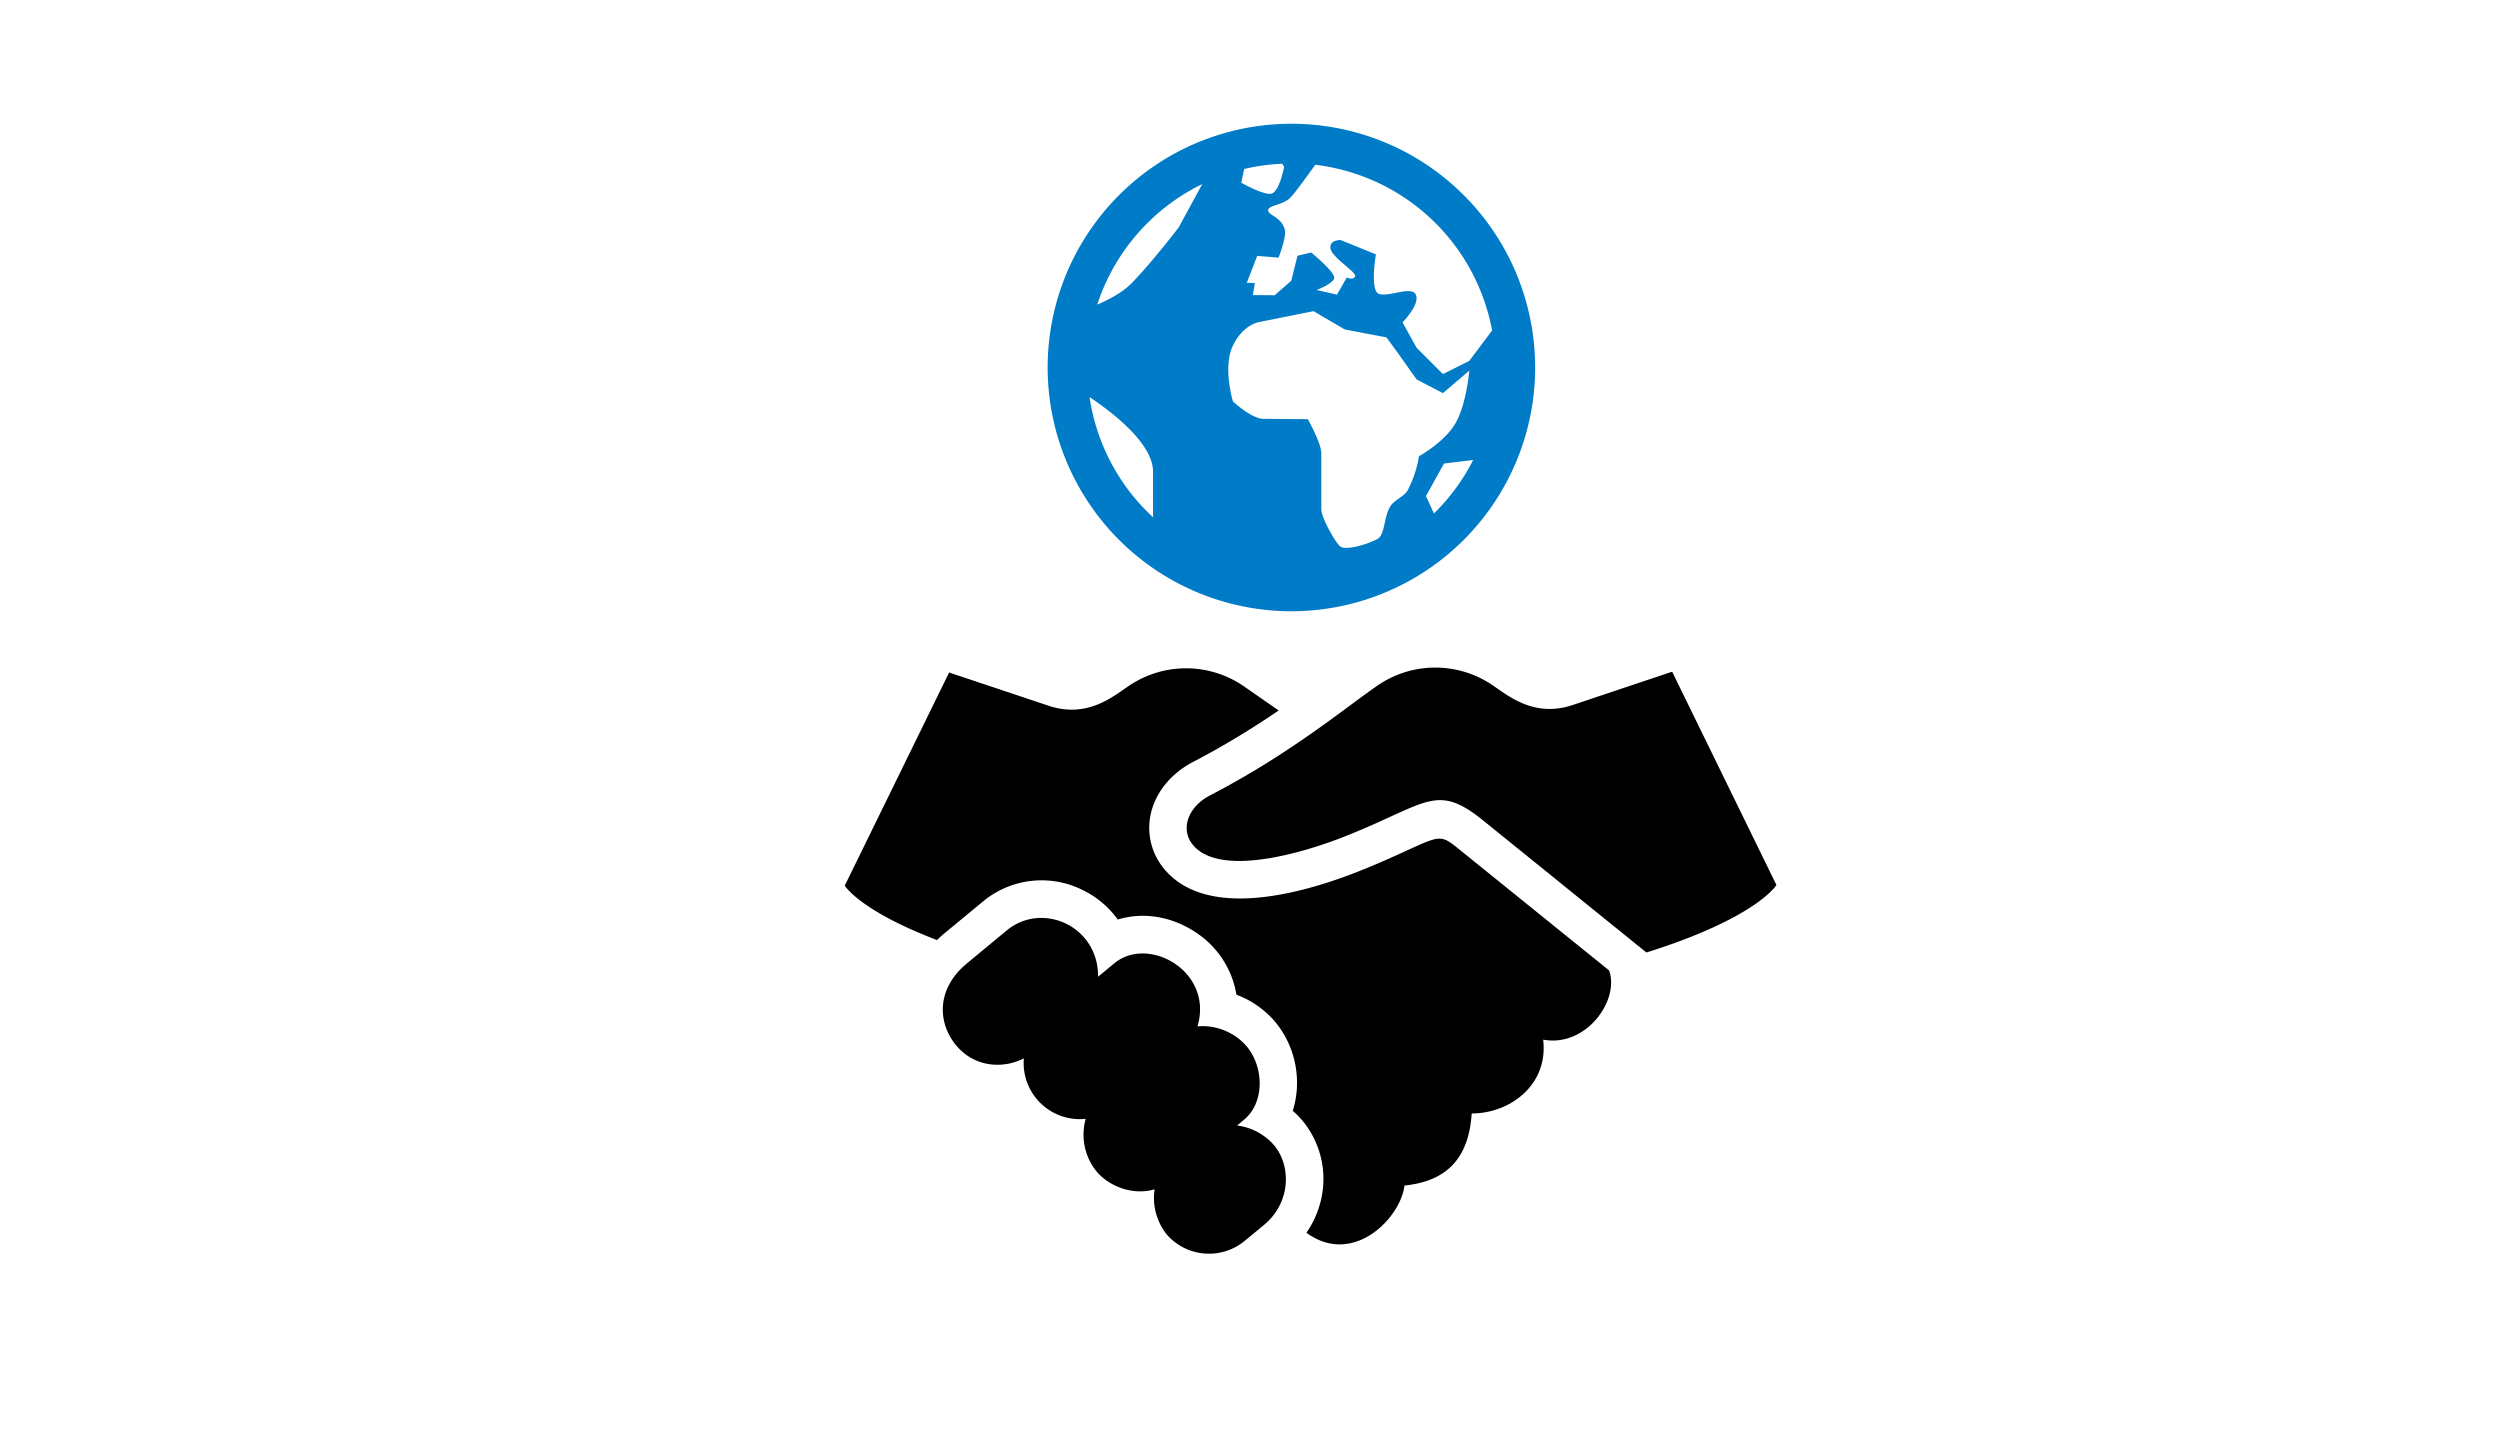
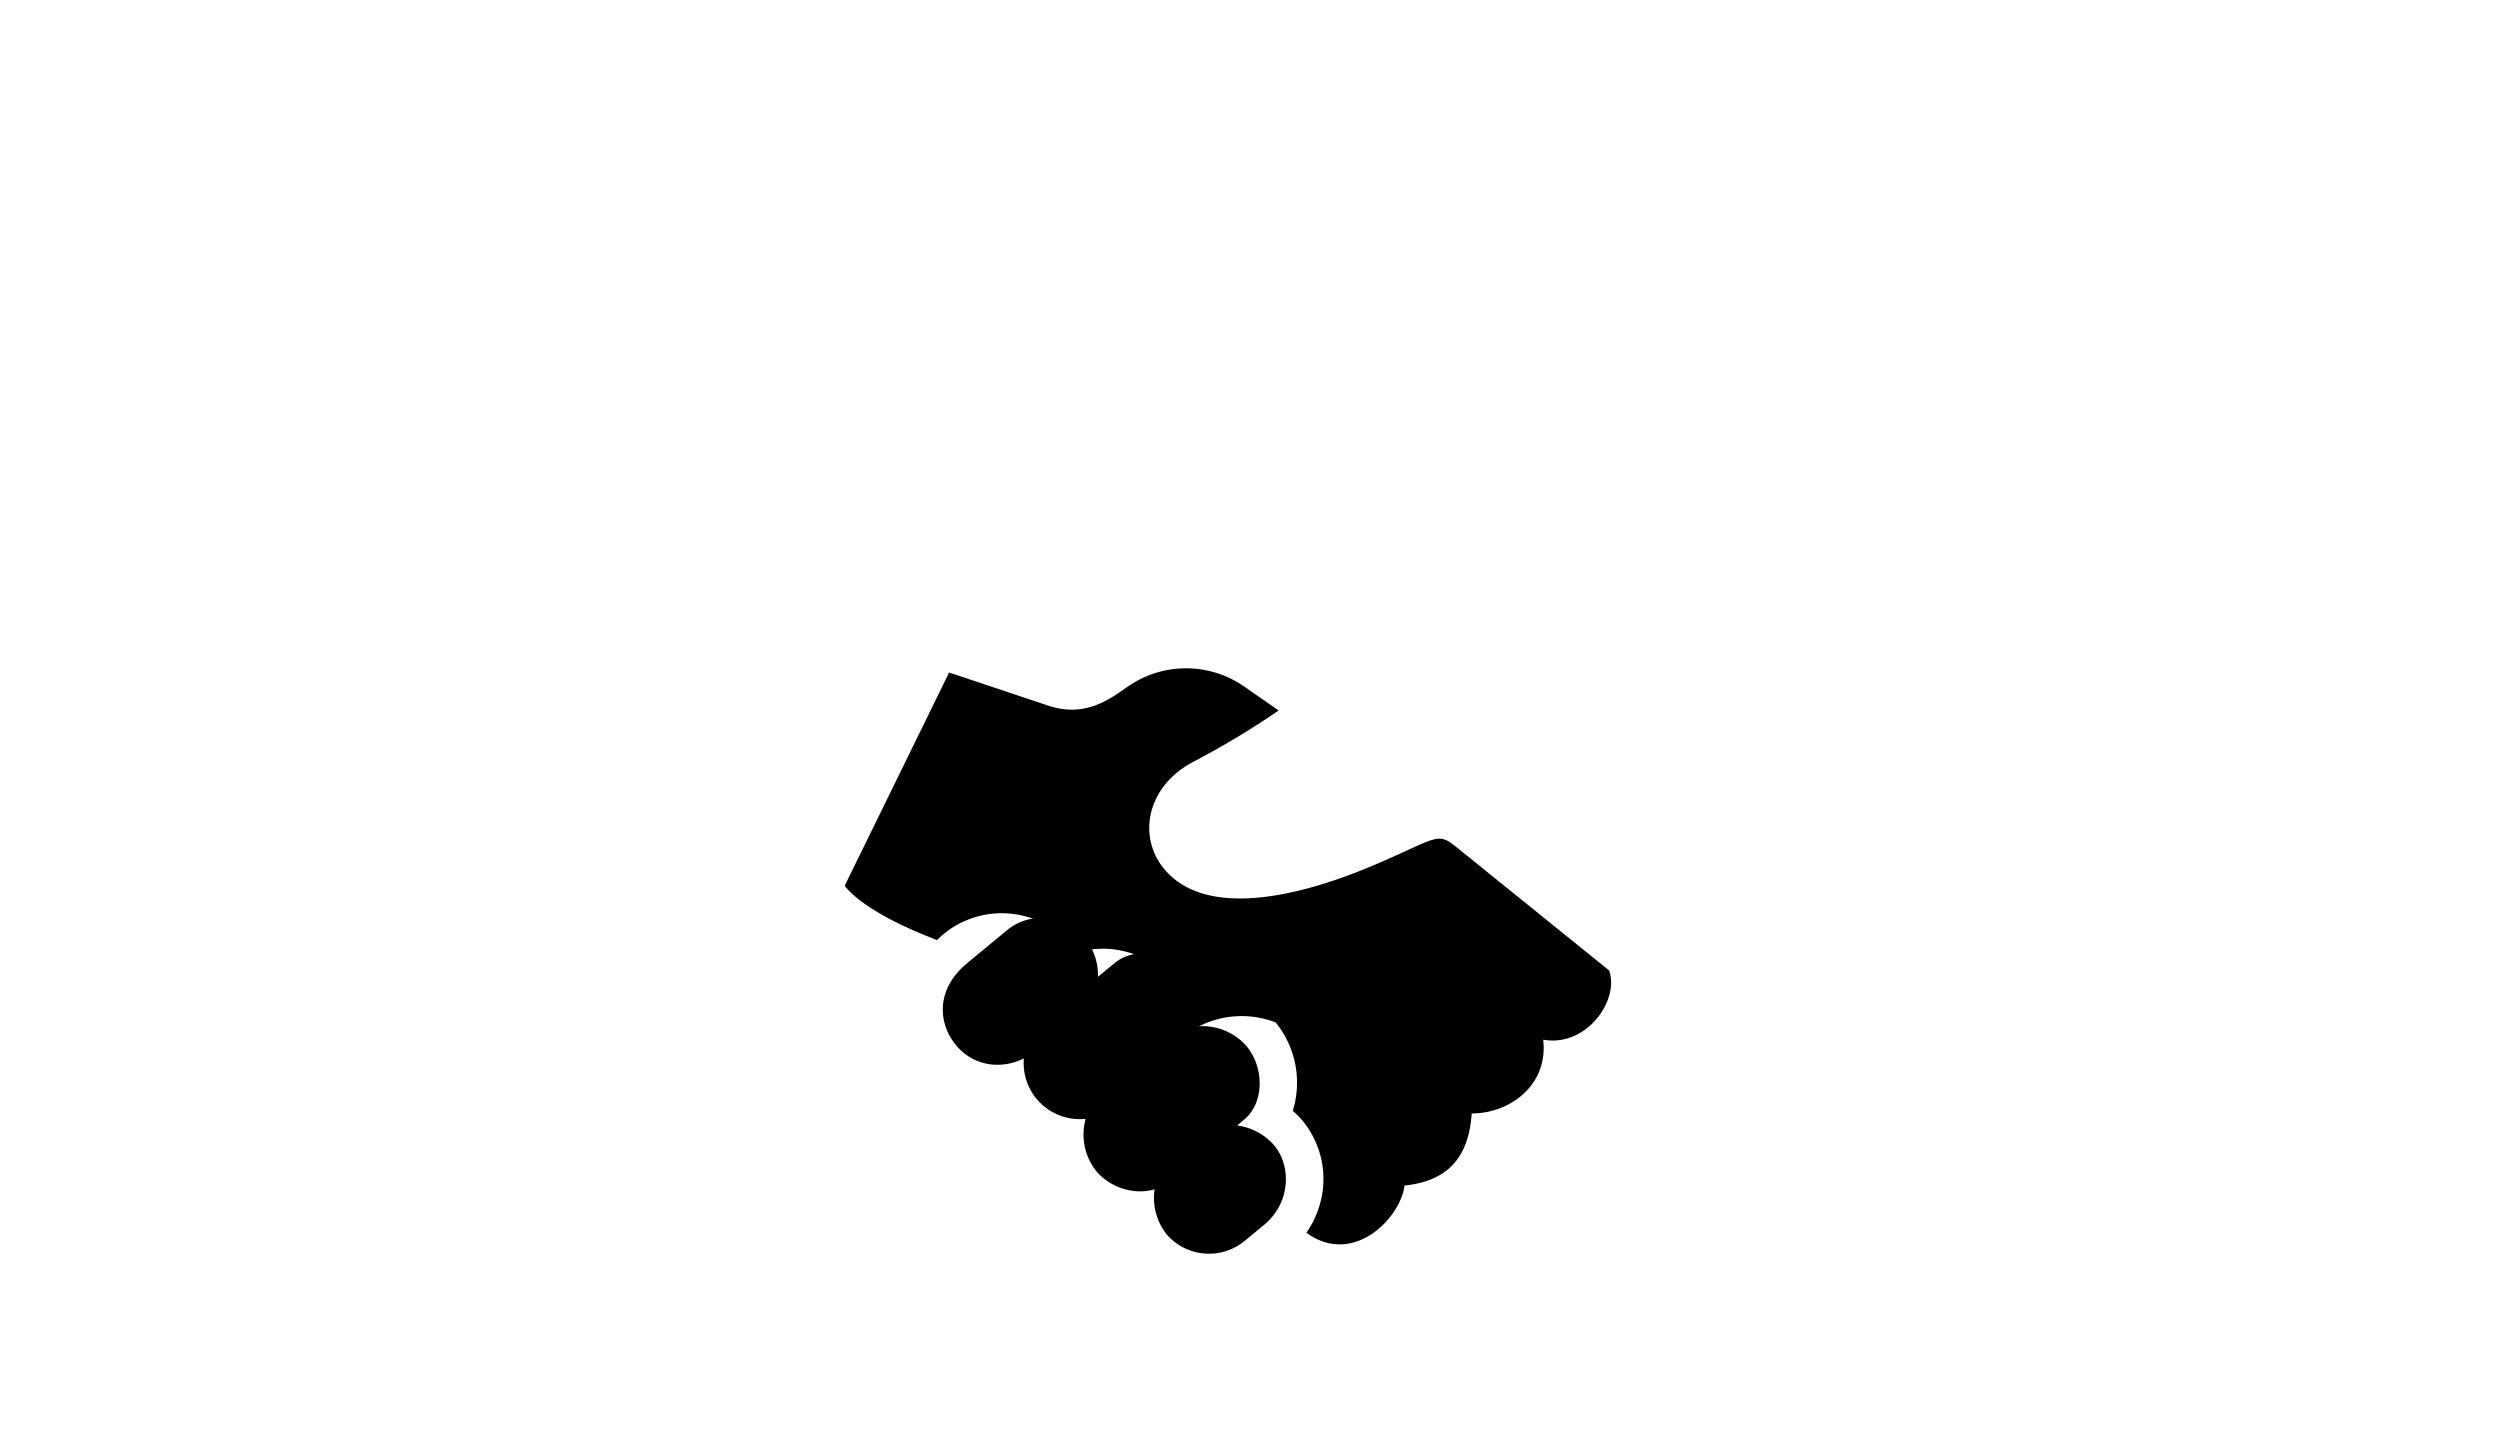
<svg xmlns="http://www.w3.org/2000/svg" viewBox="0 0 1000 575">
  <defs>
    <style>
      .a {
        fill: #007bc7;
      }
    </style>
  </defs>
-   <path class="a" d="M516.56,49.5a97.5,97.5,0,1,0,97.5,97.5A97.5,97.5,0,0,0,516.56,49.5Zm9.54,16.41a81.81,81.81,0,0,1,70.74,66.28l-9.13,12.17-10.54,5.27-10.54-10.54L561,128.93s7.29-7.3,5.27-11.17-13.41,2.43-15.66-1-.25-15-.25-15L536.22,96s-4.42-.08-4.05,3.25c.42,3.74,10.69,9.66,9.86,11.33s-3.32.41-3.32.41l-3.91,6.86L526.66,116s6.19-2.34,7-4.6S524.47,101,524.47,101L519,102.29l-2.49,10-6.65,5.81-8.72-.06.78-4.83-3.19-.09,4.15-10.77,8.56.71s3.16-8.25,2.53-11c-1.21-5.27-6.71-5.86-6.71-7.94s5.92-2.05,8.83-5C517.85,77.36,522.69,70.71,526.1,65.91ZM497.66,67.6a81.33,81.33,0,0,1,15.24-2.11l.76,1.23s-1.88,9.87-5,10.71-12.14-4.36-12.14-4.36ZM461.22,206.91a81.43,81.43,0,0,1-25.39-48.08c9.2,6.16,25.39,18.58,25.39,29.87ZM471.46,91s-11.15,14.53-18.95,22.41c-3.58,3.61-8.91,6.43-13.62,8.43a82,82,0,0,1,42-48.21Zm91.61,105.14c-1.35,2.4-5.05,3.69-6.71,6.06-3,4.28-2.14,11.8-5.54,13.48-6.09,3-13.17,4.38-14.84,2.81-2.32-2.21-7.46-11.62-7.46-14.73V181.25c0-4-5.39-13.58-5.39-13.58s-12.74-.12-17.64-.12-12.33-7-12.33-7-4.14-13.72,0-22.28,10.42-9.43,10.42-9.43l21.83-4.38,12.5,7.32,16.67,3.17,4.62,6.32,7.43,10.49,10.54,5.49,10.54-9s-1,12.61-5.2,20.48-14.93,13.77-14.93,13.77A44.41,44.41,0,0,1,563.07,196.11Zm10.51,9.27-3.19-7,7.21-13L589.27,184A81.81,81.81,0,0,1,573.58,205.38Z" />
  <path d="M494.83,450.2l2.77-2.29c8.32-6.87,8-21,1.13-29.31A23.39,23.39,0,0,0,479,410.55c6.51-22.08-19.67-36.46-33.19-25.29l-6.57,5.43c.12-20.41-22.46-30.15-36.5-18.55L386.83,385.3C373.92,396,375.46,409.67,382.34,418c7.43,9,18.84,9.62,27.2,5.36a22.44,22.44,0,0,0,24.74,24.17,23.43,23.43,0,0,0,4.19,20.87c5.49,6.64,15.37,9.78,23.37,7.31a23.55,23.55,0,0,0,4.83,18.05,22.42,22.42,0,0,0,31.15,2.64l7.75-6.4c10.76-8.89,11-23.49,4.14-31.81A23.54,23.54,0,0,0,494.83,450.2Z" />
-   <path d="M584,340c-7.51-6.08-7.5-6.09-21.38.26-5.08,2.33-11.4,5.22-19.35,8.36-21.93,8.65-61.22,19.94-78.16-1.74a25.61,25.61,0,0,1-4.81-21.25c1.88-8.63,8.05-16.23,16.94-20.86a335.65,335.65,0,0,0,34.22-20.58l-13.76-9.57a40.76,40.76,0,0,0-46.07-.33c-6.56,4.43-16.81,13.14-32.2,8L379.65,269,337.9,354.26s6,10,36.9,21.76c.81-.76,1.57-1.53,2.48-2.28l15.93-13.16a36.69,36.69,0,0,1,39.46-4.76,37.42,37.42,0,0,1,14.44,12c9.88-3.06,21.25-1.42,31,5a37,37,0,0,1,16.47,25.07A37.5,37.5,0,0,1,510.29,409a38.24,38.24,0,0,1,6.82,35.34,34.78,34.78,0,0,1,4.16,4.25,36.64,36.64,0,0,1,7.92,26.66,38.2,38.2,0,0,1-6.62,17.84c18.56,13.66,37.66-5.76,39.23-18.88,16.62-1.7,25.68-10.56,26.88-28.83,15.5,0,30.73-11.56,28.59-29.52,17.11,3.18,30.66-15.68,26.38-27.68Z" />
-   <path d="M668.86,268.68,629.1,282c-15.41,5.15-25.68-3.6-32.2-8a40.75,40.75,0,0,0-46.06.33c-13.82,9.6-34.8,27.17-66.7,43.76-9.45,4.92-11.74,13.79-7.23,19.56,10.64,13.62,44.66,3.41,60.83-3,33.32-13.16,36.59-21.77,55.67-6.34L658.57,381c44.3-13.92,52-27,52-27Z" />
+   <path d="M584,340c-7.51-6.08-7.5-6.09-21.38.26-5.08,2.33-11.4,5.22-19.35,8.36-21.93,8.65-61.22,19.94-78.16-1.74a25.61,25.61,0,0,1-4.81-21.25c1.88-8.63,8.05-16.23,16.94-20.86a335.65,335.65,0,0,0,34.22-20.58l-13.76-9.57a40.76,40.76,0,0,0-46.07-.33c-6.56,4.43-16.81,13.14-32.2,8L379.65,269,337.9,354.26s6,10,36.9,21.76c.81-.76,1.57-1.53,2.48-2.28a36.69,36.69,0,0,1,39.46-4.76,37.42,37.42,0,0,1,14.44,12c9.88-3.06,21.25-1.42,31,5a37,37,0,0,1,16.47,25.07A37.5,37.5,0,0,1,510.29,409a38.24,38.24,0,0,1,6.82,35.34,34.78,34.78,0,0,1,4.16,4.25,36.64,36.64,0,0,1,7.92,26.66,38.2,38.2,0,0,1-6.62,17.84c18.56,13.66,37.66-5.76,39.23-18.88,16.62-1.7,25.68-10.56,26.88-28.83,15.5,0,30.73-11.56,28.59-29.52,17.11,3.18,30.66-15.68,26.38-27.68Z" />
</svg>